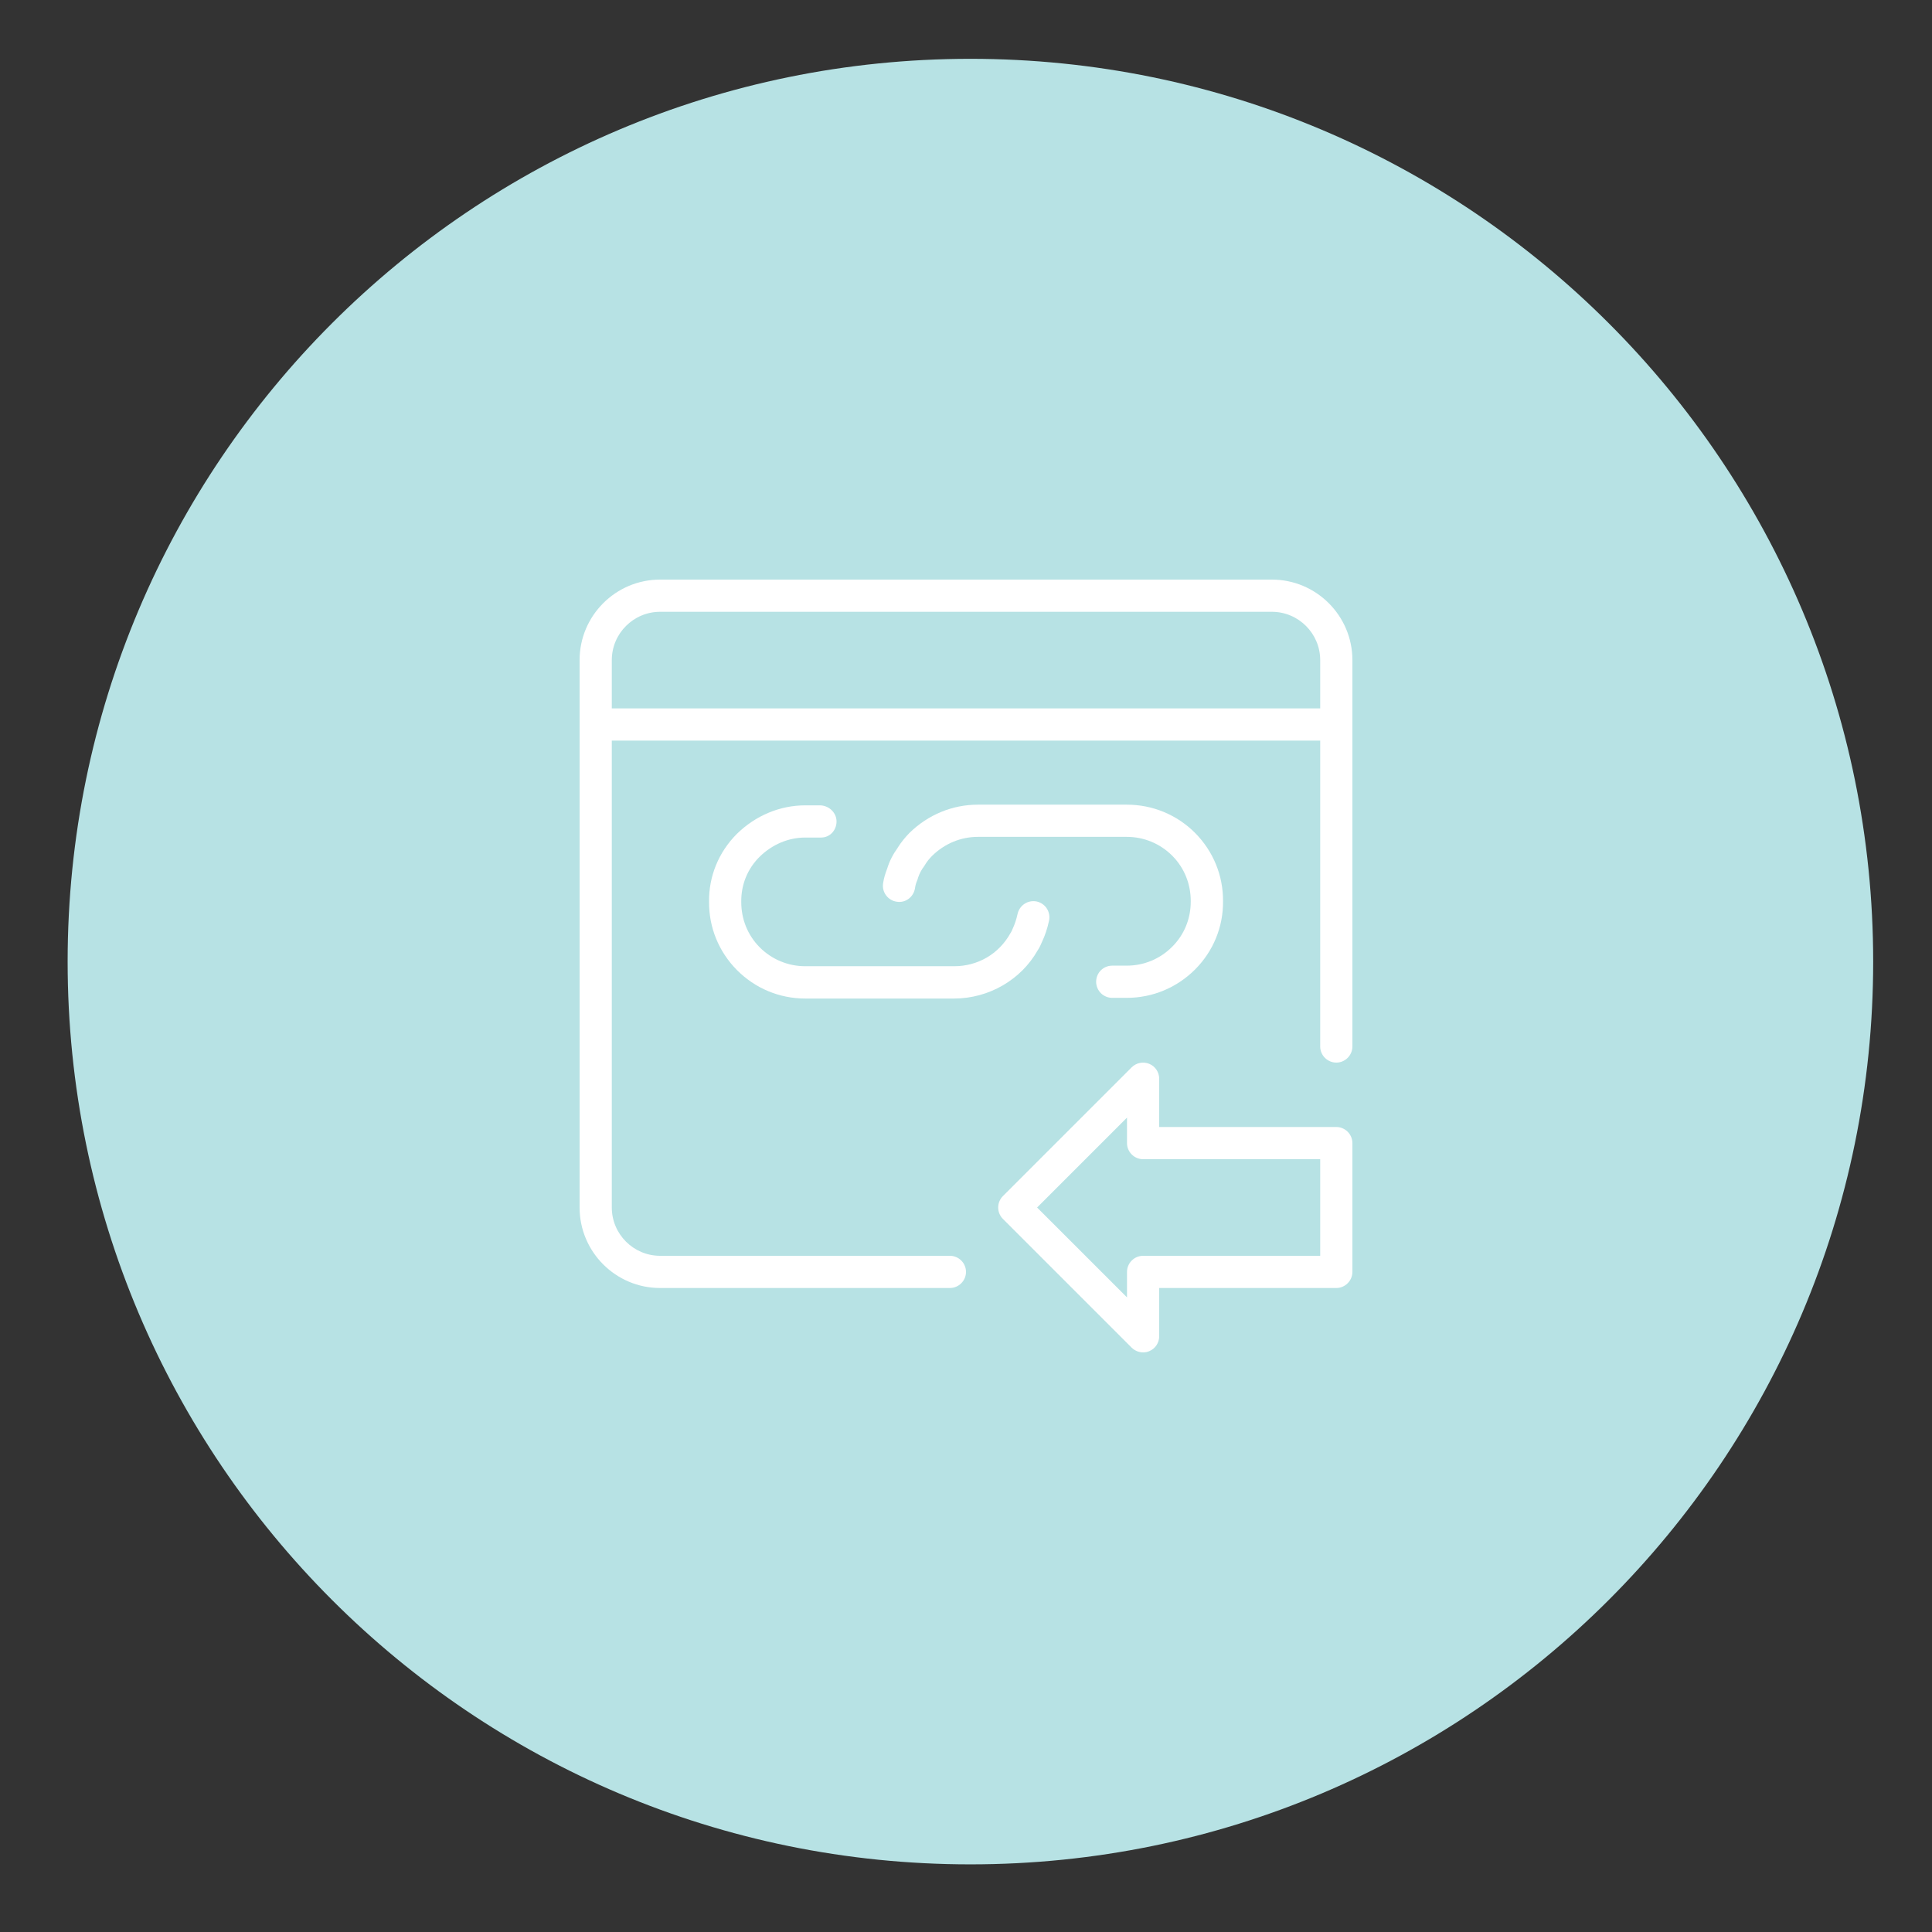
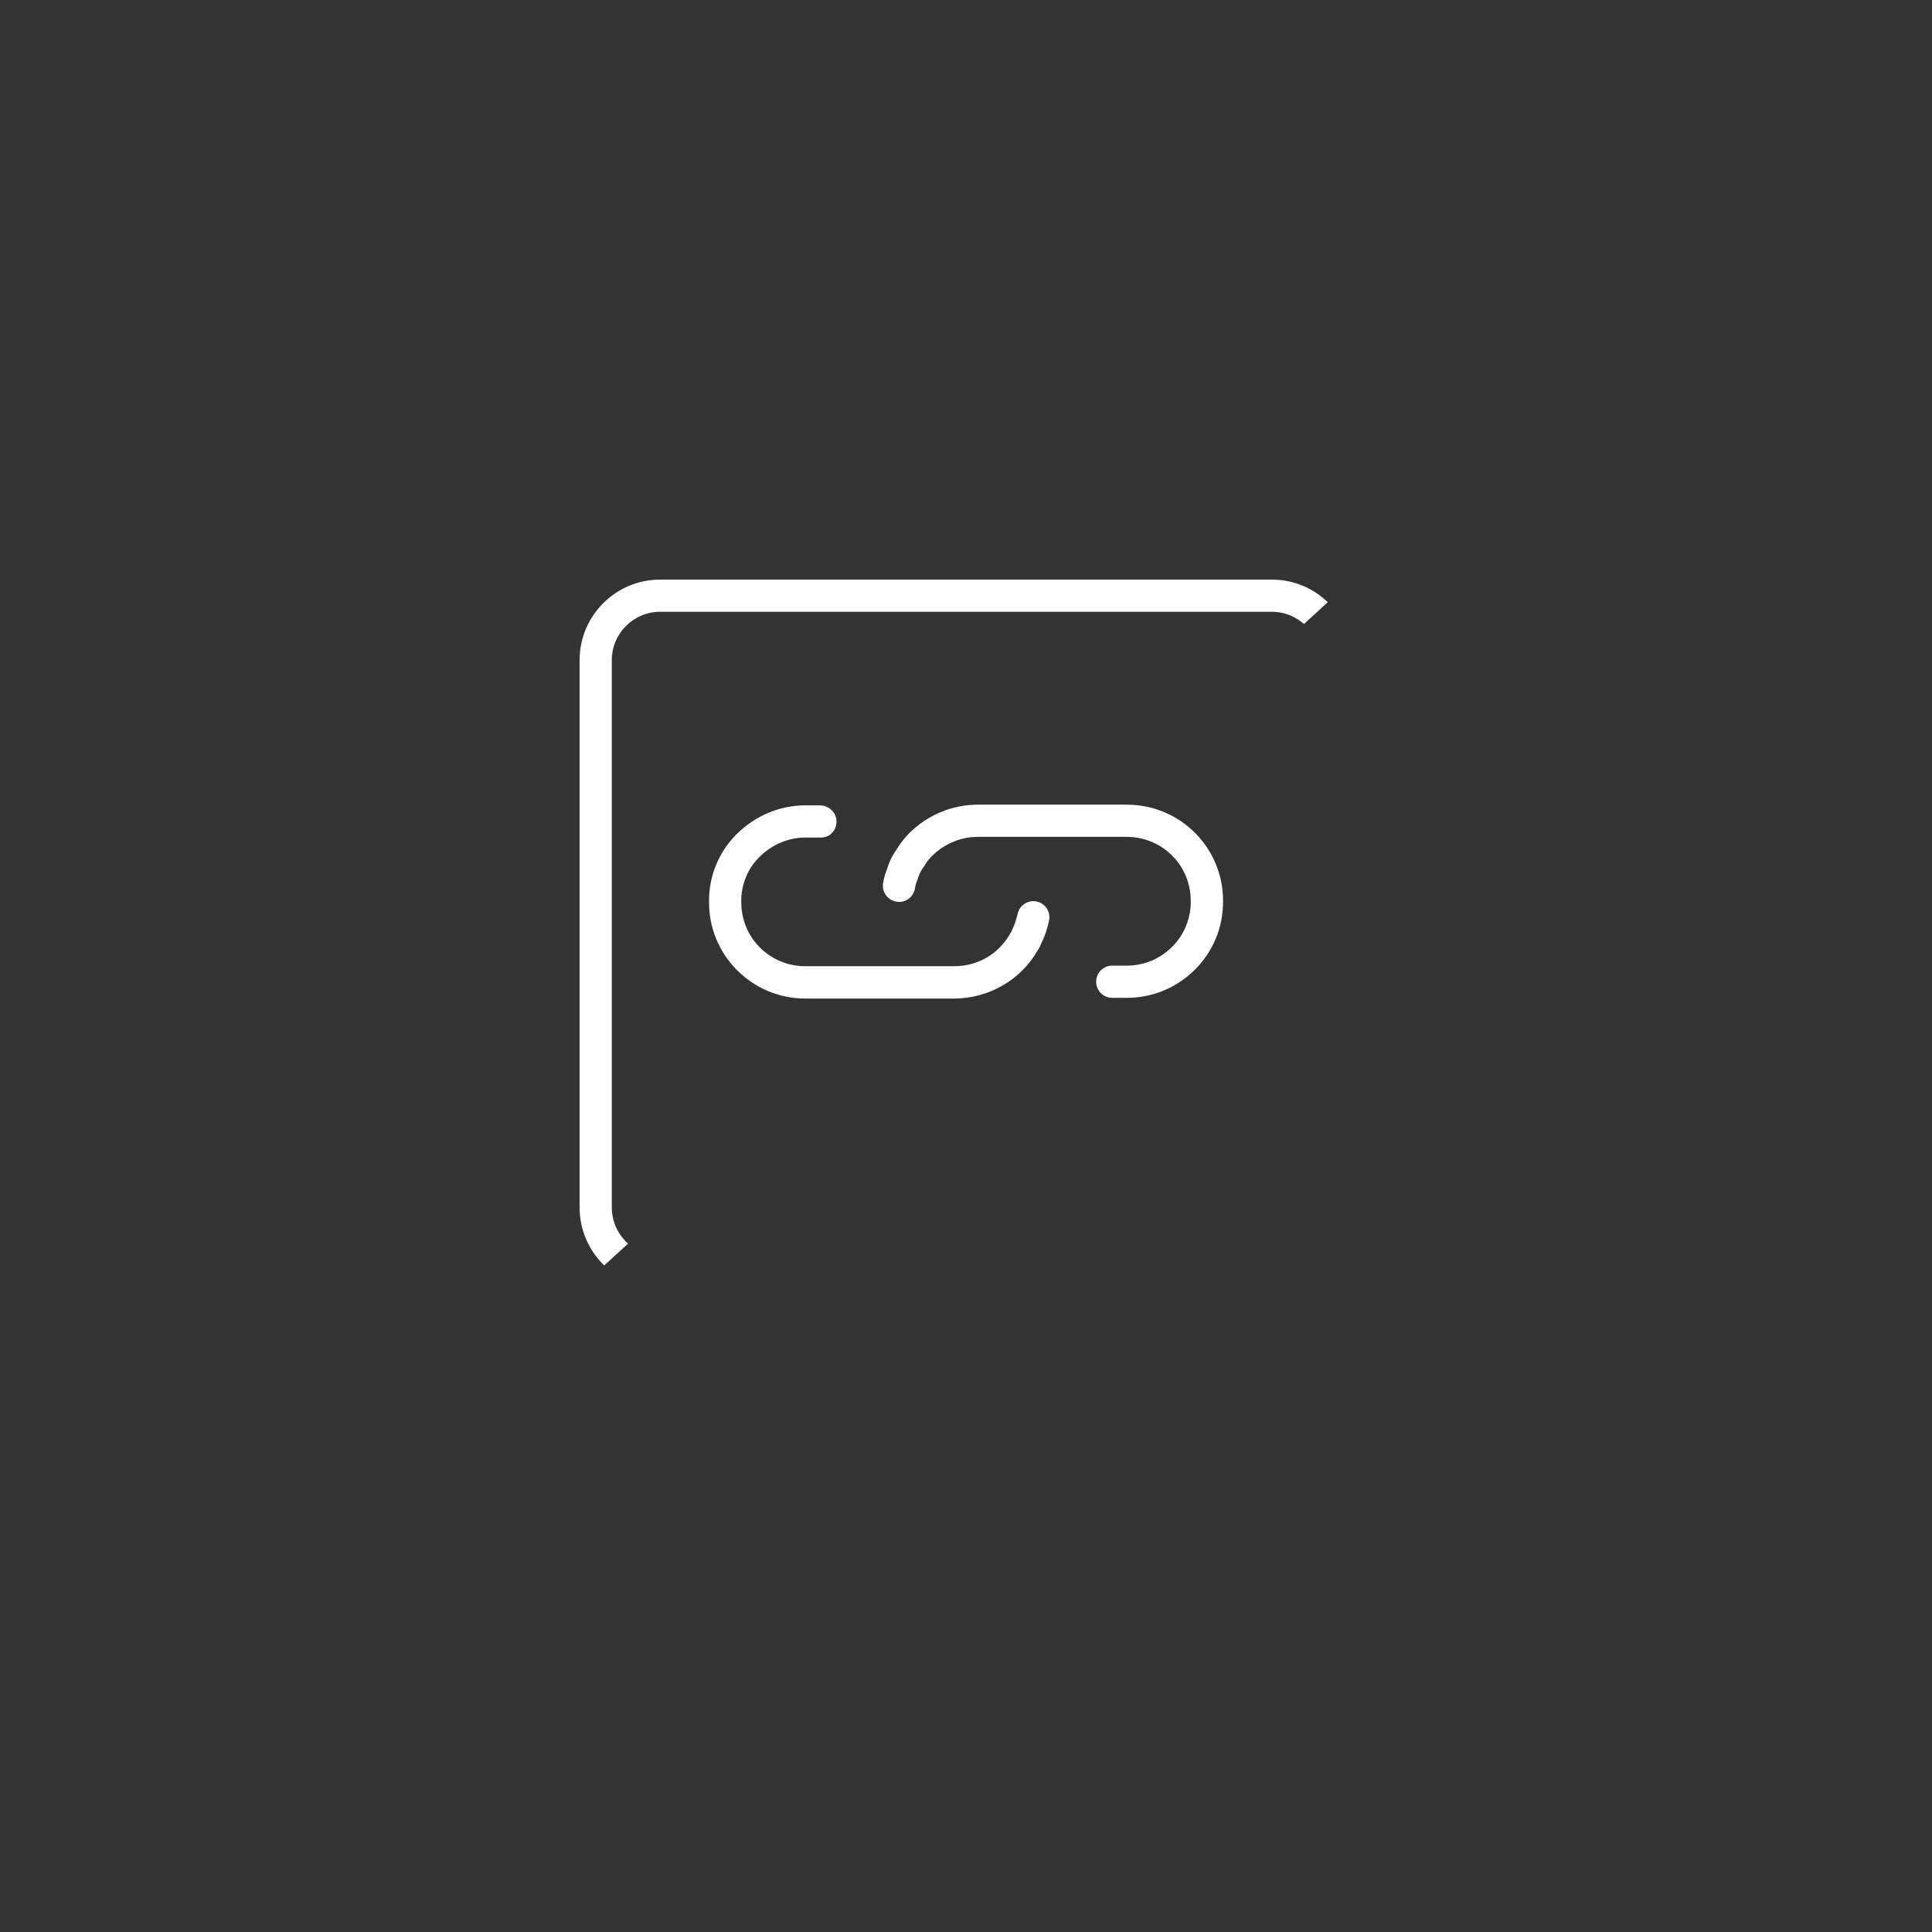
<svg xmlns="http://www.w3.org/2000/svg" width="90" zoomAndPan="magnify" viewBox="0 0 67.5 67.5" height="90" preserveAspectRatio="xMidYMid meet" version="1.0">
  <rect x="0" y="0" width="67.5" height="67.5" fill="#333333" stroke="none" />
  <defs>
    <clipPath id="53a0d4bcc4">
      <path d="M 2.363 2.055 L 65.445 2.055 L 65.445 65.137 L 2.363 65.137 Z M 2.363 2.055 " clip-rule="nonzero" />
    </clipPath>
    <clipPath id="41ad5e5bb5">
      <path d="M 33.902 2.055 C 16.484 2.055 2.363 16.176 2.363 33.598 C 2.363 51.016 16.484 65.137 33.902 65.137 C 51.324 65.137 65.445 51.016 65.445 33.598 C 65.445 16.176 51.324 2.055 33.902 2.055 Z M 33.902 2.055 " clip-rule="nonzero" />
    </clipPath>
    <clipPath id="e8e1382738">
-       <path d="M 20.25 20.25 L 47.25 20.25 L 47.25 45 L 20.25 45 Z M 20.25 20.25 " clip-rule="nonzero" />
+       <path d="M 20.25 20.25 L 47.25 20.25 L 20.25 45 Z M 20.25 20.25 " clip-rule="nonzero" />
    </clipPath>
    <clipPath id="414f5d5887">
      <path d="M 20.25 24 L 47.25 24 L 47.25 26 L 20.25 26 Z M 20.25 24 " clip-rule="nonzero" />
    </clipPath>
    <clipPath id="770ae9e96f">
      <path d="M 34 37 L 47.25 37 L 47.25 47.25 L 34 47.25 Z M 34 37 " clip-rule="nonzero" />
    </clipPath>
  </defs>
  <g clip-path="url(#53a0d4bcc4)">
    <g clip-path="url(#41ad5e5bb5)">
-       <path fill="#b7e2e4" d="M 2.363 2.055 L 65.445 2.055 L 65.445 65.137 L 2.363 65.137 Z M 2.363 2.055 " fill-opacity="1" fill-rule="nonzero" />
-     </g>
+       </g>
  </g>
  <g clip-path="url(#e8e1382738)">
    <path fill="#ffffff" d="M 33.188 45 L 23.062 45 C 21.512 45 20.25 43.738 20.25 42.188 L 20.25 23.062 C 20.25 21.512 21.512 20.25 23.062 20.25 L 44.438 20.25 C 45.988 20.25 47.25 21.512 47.25 23.062 L 47.25 36.562 C 47.25 36.871 46.996 37.125 46.688 37.125 C 46.379 37.125 46.125 36.871 46.125 36.562 L 46.125 23.062 C 46.125 22.133 45.367 21.375 44.438 21.375 L 23.062 21.375 C 22.133 21.375 21.375 22.133 21.375 23.062 L 21.375 42.188 C 21.375 43.117 22.133 43.875 23.062 43.875 L 33.188 43.875 C 33.496 43.875 33.75 44.129 33.75 44.438 C 33.75 44.746 33.496 45 33.188 45 Z M 33.188 45 " fill-opacity="1" fill-rule="nonzero" />
  </g>
  <g clip-path="url(#414f5d5887)">
-     <path fill="#ffffff" d="M 46.688 25.875 L 20.812 25.875 C 20.504 25.875 20.25 25.621 20.25 25.312 C 20.25 25.004 20.504 24.75 20.812 24.75 L 46.688 24.75 C 46.996 24.75 47.25 25.004 47.25 25.312 C 47.25 25.621 46.996 25.875 46.688 25.875 Z M 46.688 25.875 " fill-opacity="1" fill-rule="nonzero" />
-   </g>
+     </g>
  <path fill="#ffffff" d="M 33.332 34.887 L 28.137 34.887 C 27.23 34.887 26.383 34.531 25.746 33.891 C 25.113 33.25 24.766 32.406 24.773 31.504 C 24.762 30.621 25.105 29.773 25.746 29.133 C 26.406 28.488 27.254 28.137 28.137 28.137 L 28.641 28.137 C 28.953 28.137 29.227 28.387 29.227 28.699 C 29.227 29.008 28.996 29.262 28.688 29.262 L 28.137 29.262 C 27.551 29.262 26.98 29.5 26.539 29.934 C 26.117 30.352 25.891 30.91 25.898 31.504 C 25.895 32.109 26.121 32.672 26.543 33.098 C 26.969 33.523 27.535 33.758 28.137 33.758 L 33.336 33.758 C 34.16 33.758 34.895 33.332 35.297 32.613 C 35.344 32.543 35.359 32.496 35.379 32.453 C 35.457 32.285 35.512 32.113 35.551 31.934 C 35.617 31.629 35.914 31.434 36.219 31.496 C 36.523 31.562 36.715 31.859 36.652 32.164 C 36.594 32.434 36.512 32.684 36.406 32.906 C 36.363 33.008 36.316 33.113 36.254 33.203 C 35.676 34.227 34.551 34.887 33.332 34.887 Z M 33.332 34.887 " fill-opacity="1" fill-rule="nonzero" />
  <path fill="#ffffff" d="M 39.363 34.863 L 38.859 34.863 C 38.547 34.863 38.297 34.609 38.297 34.301 C 38.297 33.988 38.547 33.738 38.859 33.738 L 39.363 33.738 C 39.965 33.738 40.531 33.504 40.957 33.074 C 41.379 32.652 41.605 32.09 41.602 31.492 C 41.605 30.887 41.379 30.324 40.957 29.898 C 40.531 29.473 39.969 29.238 39.363 29.238 L 34.168 29.238 C 33.57 29.238 33.004 29.473 32.57 29.898 C 32.477 29.992 32.398 30.086 32.34 30.18 C 32.324 30.207 32.309 30.234 32.289 30.262 C 32.195 30.383 32.129 30.512 32.082 30.645 C 32.074 30.676 32.066 30.707 32.055 30.734 C 32.004 30.852 31.98 30.938 31.969 31.027 C 31.922 31.336 31.641 31.555 31.332 31.504 C 31.023 31.461 30.809 31.176 30.852 30.867 C 30.883 30.66 30.941 30.492 30.992 30.359 C 30.992 30.355 30.996 30.348 31 30.336 C 31.078 30.082 31.199 29.848 31.363 29.621 C 31.363 29.617 31.367 29.609 31.371 29.605 C 31.48 29.434 31.617 29.262 31.777 29.098 C 32.43 28.461 33.277 28.113 34.168 28.113 L 39.367 28.113 C 40.27 28.113 41.121 28.465 41.758 29.105 C 42.391 29.746 42.738 30.594 42.73 31.492 C 42.738 32.383 42.391 33.23 41.758 33.867 C 41.117 34.508 40.27 34.863 39.363 34.863 Z M 39.363 34.863 " fill-opacity="1" fill-rule="nonzero" />
  <g clip-path="url(#770ae9e96f)">
-     <path fill="#ffffff" d="M 39.938 47.25 C 39.793 47.25 39.648 47.191 39.539 47.086 L 35.039 42.586 C 34.82 42.367 34.82 42.008 35.039 41.789 L 39.539 37.289 C 39.703 37.129 39.941 37.082 40.152 37.168 C 40.363 37.254 40.5 37.461 40.5 37.688 L 40.5 39.375 L 46.688 39.375 C 46.996 39.375 47.25 39.629 47.25 39.938 L 47.25 44.438 C 47.25 44.746 46.996 45 46.688 45 L 40.5 45 L 40.5 46.688 C 40.5 46.914 40.363 47.121 40.152 47.207 C 40.082 47.238 40.008 47.25 39.938 47.25 Z M 36.234 42.188 L 39.375 45.328 L 39.375 44.438 C 39.375 44.129 39.629 43.875 39.938 43.875 L 46.125 43.875 L 46.125 40.5 L 39.938 40.5 C 39.629 40.5 39.375 40.246 39.375 39.938 L 39.375 39.047 Z M 36.234 42.188 " fill-opacity="1" fill-rule="nonzero" />
-   </g>
+     </g>
</svg>